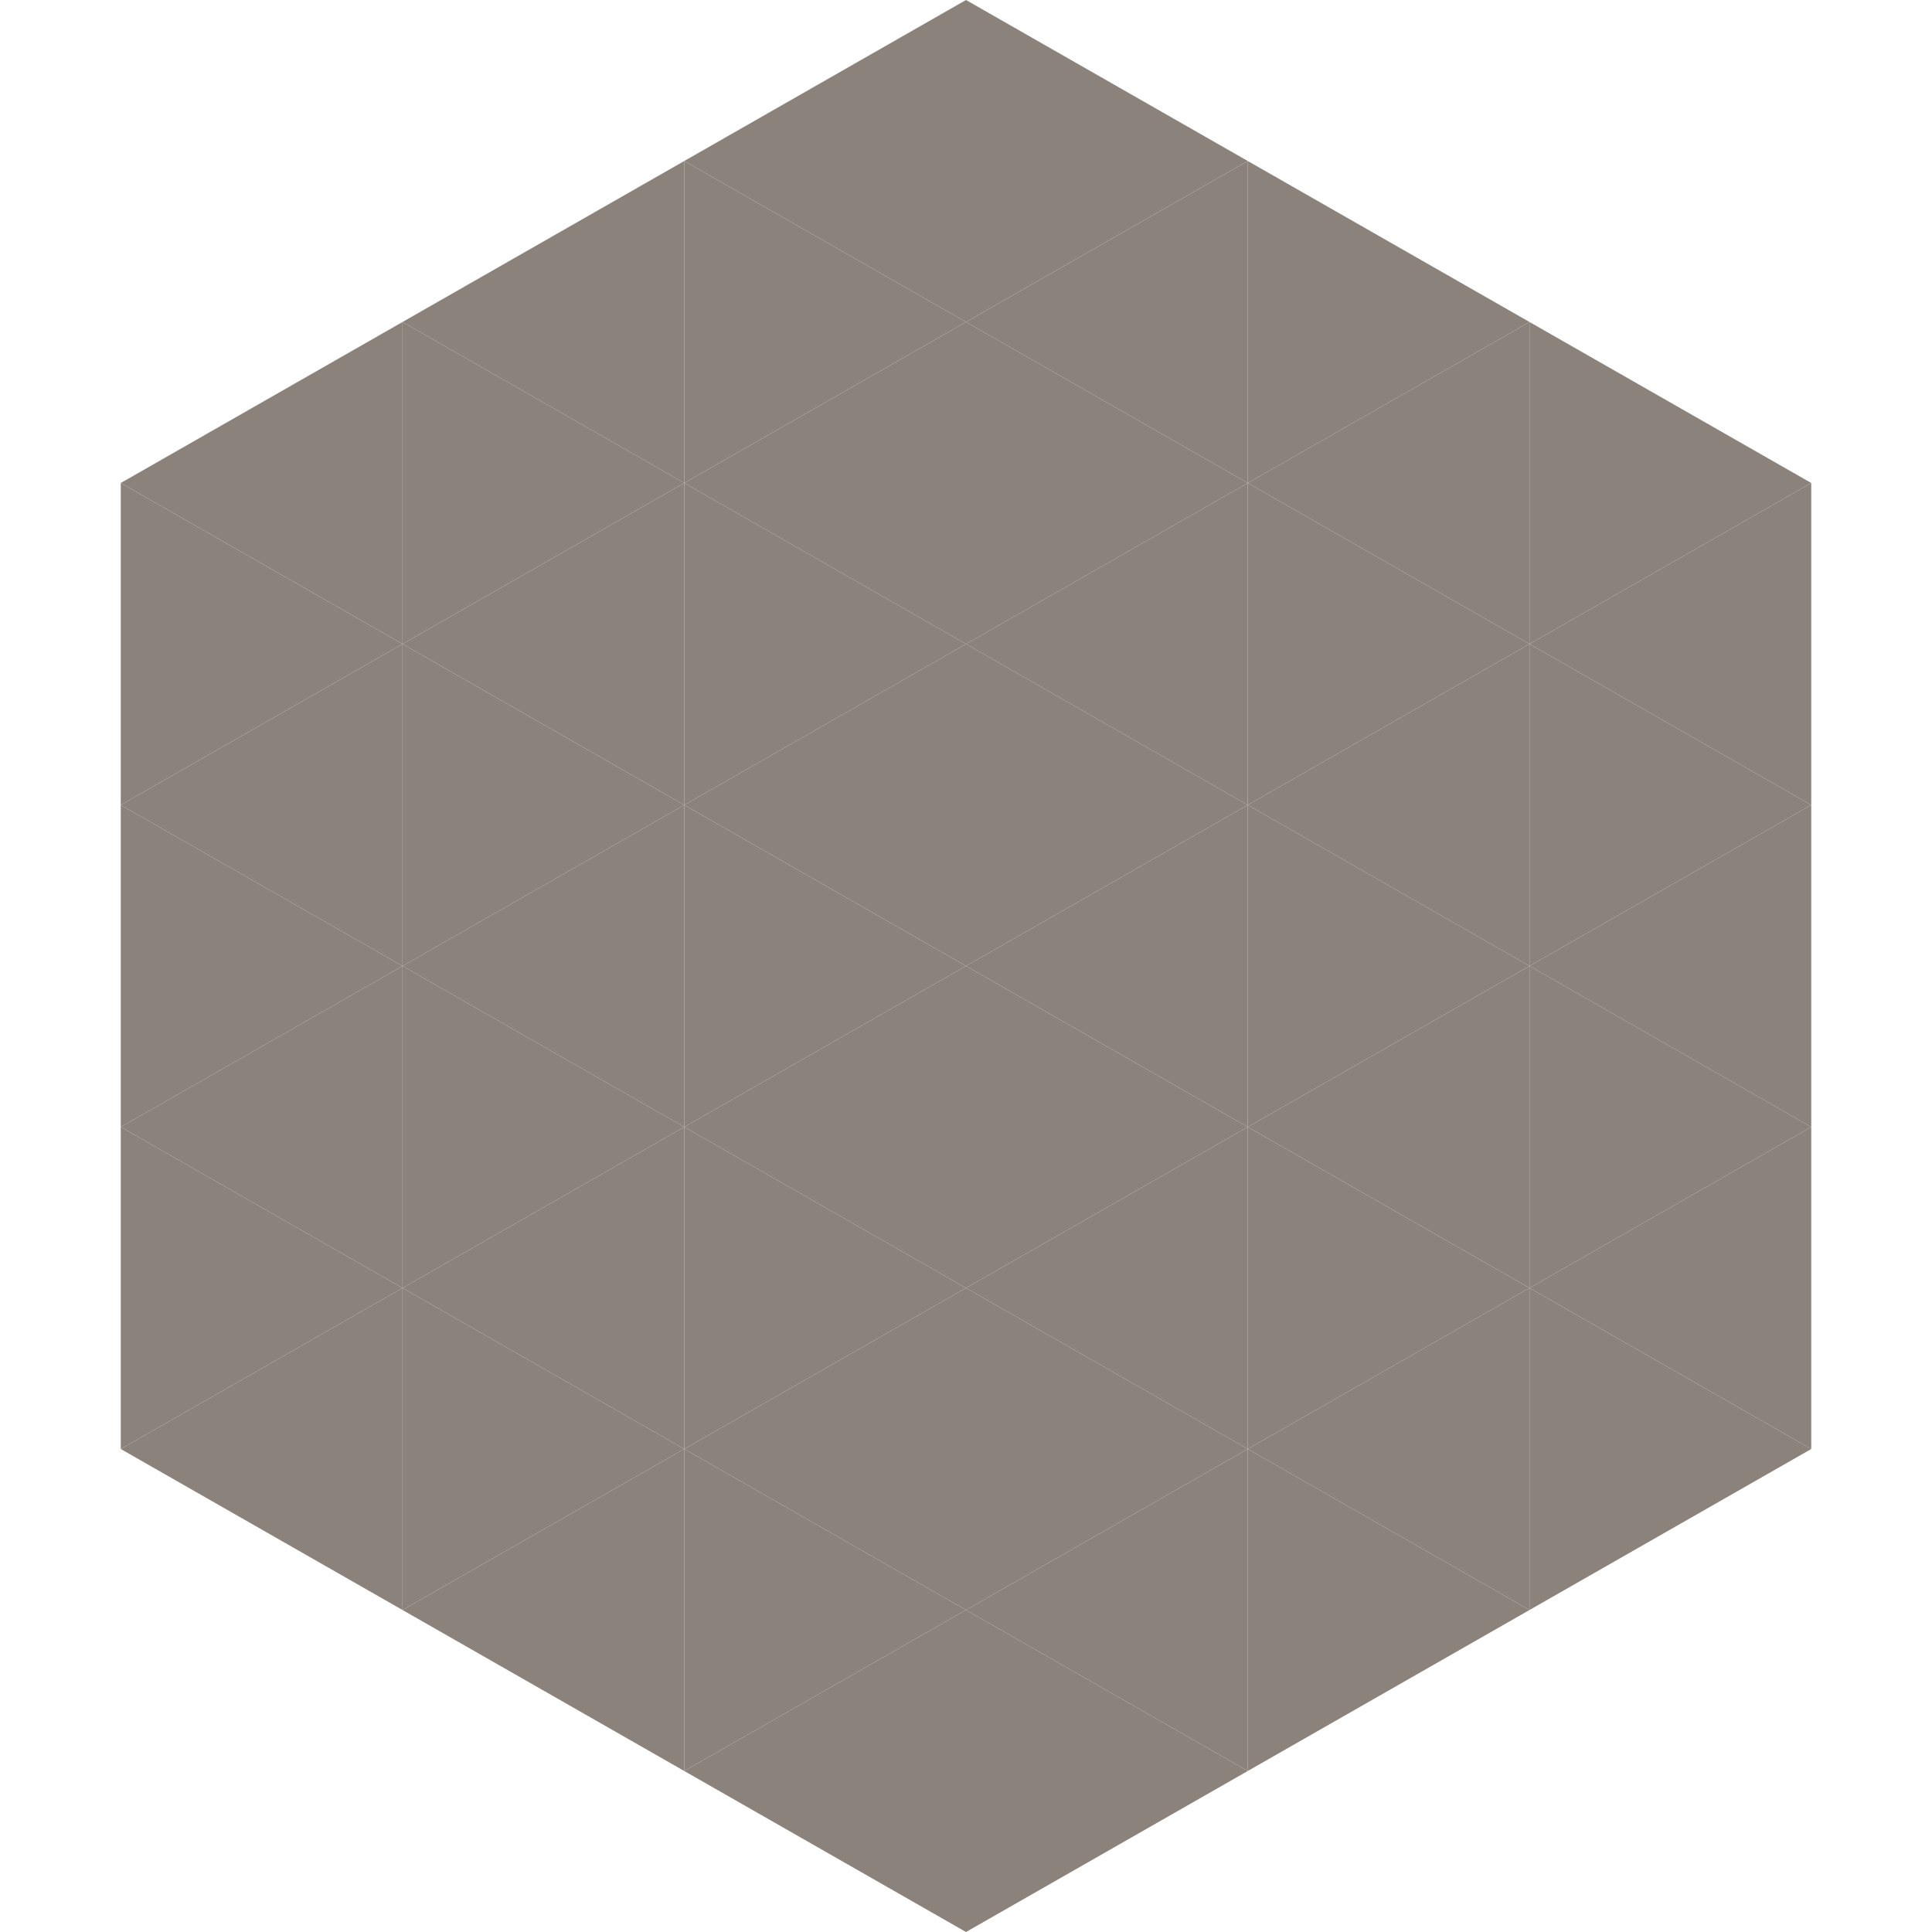
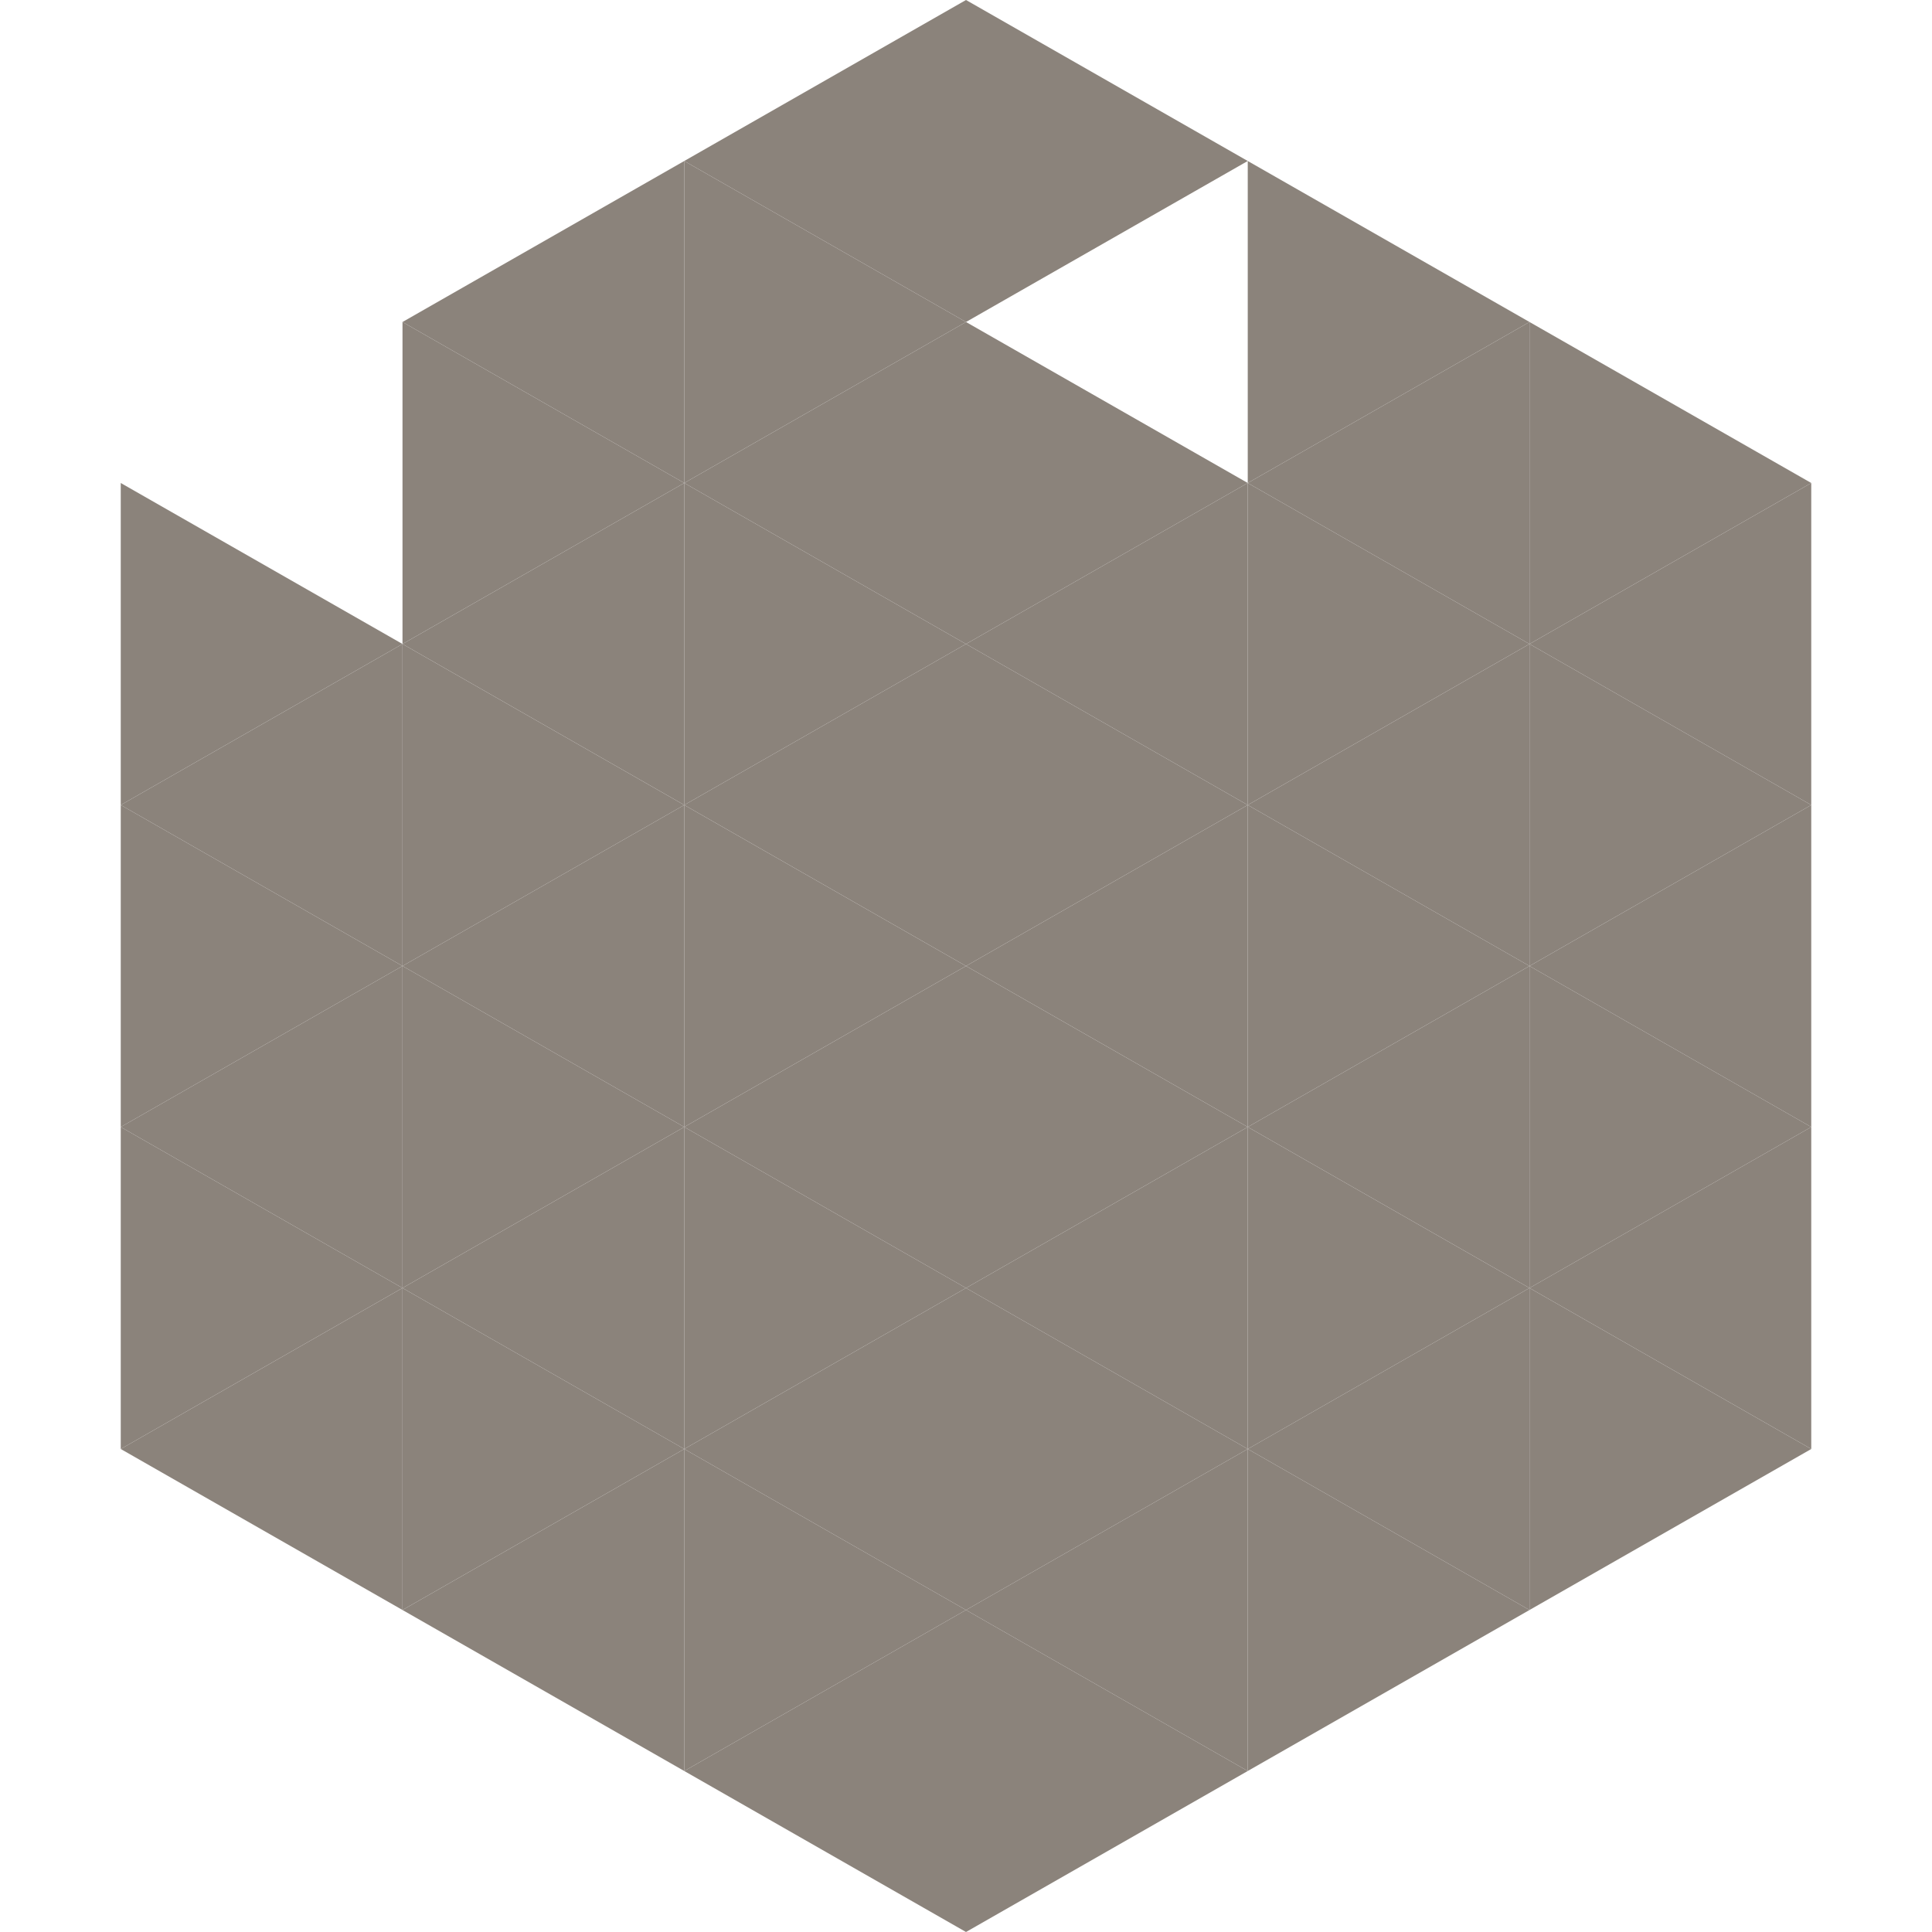
<svg xmlns="http://www.w3.org/2000/svg" width="240" height="240">
-   <polygon points="50,40 15,60 50,80" style="fill:rgb(139,131,123)" />
  <polygon points="190,40 225,60 190,80" style="fill:rgb(139,131,123)" />
  <polygon points="15,60 50,80 15,100" style="fill:rgb(139,131,123)" />
  <polygon points="225,60 190,80 225,100" style="fill:rgb(139,131,123)" />
  <polygon points="50,80 15,100 50,120" style="fill:rgb(139,131,123)" />
  <polygon points="190,80 225,100 190,120" style="fill:rgb(139,131,123)" />
  <polygon points="15,100 50,120 15,140" style="fill:rgb(139,131,123)" />
  <polygon points="225,100 190,120 225,140" style="fill:rgb(139,131,123)" />
  <polygon points="50,120 15,140 50,160" style="fill:rgb(139,131,123)" />
  <polygon points="190,120 225,140 190,160" style="fill:rgb(139,131,123)" />
  <polygon points="15,140 50,160 15,180" style="fill:rgb(139,131,123)" />
  <polygon points="225,140 190,160 225,180" style="fill:rgb(139,131,123)" />
  <polygon points="50,160 15,180 50,200" style="fill:rgb(139,131,123)" />
  <polygon points="190,160 225,180 190,200" style="fill:rgb(139,131,123)" />
  <polygon points="15,180 50,200 15,220" style="fill:rgb(255,255,255); fill-opacity:0" />
-   <polygon points="225,180 190,200 225,220" style="fill:rgb(255,255,255); fill-opacity:0" />
  <polygon points="50,0 85,20 50,40" style="fill:rgb(255,255,255); fill-opacity:0" />
  <polygon points="190,0 155,20 190,40" style="fill:rgb(255,255,255); fill-opacity:0" />
  <polygon points="85,20 50,40 85,60" style="fill:rgb(139,131,123)" />
  <polygon points="155,20 190,40 155,60" style="fill:rgb(139,131,123)" />
  <polygon points="50,40 85,60 50,80" style="fill:rgb(139,131,123)" />
  <polygon points="190,40 155,60 190,80" style="fill:rgb(139,131,123)" />
  <polygon points="85,60 50,80 85,100" style="fill:rgb(139,131,123)" />
  <polygon points="155,60 190,80 155,100" style="fill:rgb(139,131,123)" />
  <polygon points="50,80 85,100 50,120" style="fill:rgb(139,131,123)" />
  <polygon points="190,80 155,100 190,120" style="fill:rgb(139,131,123)" />
  <polygon points="85,100 50,120 85,140" style="fill:rgb(139,131,123)" />
  <polygon points="155,100 190,120 155,140" style="fill:rgb(139,131,123)" />
  <polygon points="50,120 85,140 50,160" style="fill:rgb(139,131,123)" />
  <polygon points="190,120 155,140 190,160" style="fill:rgb(139,131,123)" />
  <polygon points="85,140 50,160 85,180" style="fill:rgb(139,131,123)" />
  <polygon points="155,140 190,160 155,180" style="fill:rgb(139,131,123)" />
  <polygon points="50,160 85,180 50,200" style="fill:rgb(139,131,123)" />
  <polygon points="190,160 155,180 190,200" style="fill:rgb(139,131,123)" />
  <polygon points="85,180 50,200 85,220" style="fill:rgb(139,131,123)" />
  <polygon points="155,180 190,200 155,220" style="fill:rgb(139,131,123)" />
  <polygon points="120,0 85,20 120,40" style="fill:rgb(139,131,123)" />
  <polygon points="120,0 155,20 120,40" style="fill:rgb(139,131,123)" />
  <polygon points="85,20 120,40 85,60" style="fill:rgb(139,131,123)" />
-   <polygon points="155,20 120,40 155,60" style="fill:rgb(139,131,123)" />
  <polygon points="120,40 85,60 120,80" style="fill:rgb(139,131,123)" />
  <polygon points="120,40 155,60 120,80" style="fill:rgb(139,131,123)" />
  <polygon points="85,60 120,80 85,100" style="fill:rgb(139,131,123)" />
  <polygon points="155,60 120,80 155,100" style="fill:rgb(139,131,123)" />
  <polygon points="120,80 85,100 120,120" style="fill:rgb(139,131,123)" />
  <polygon points="120,80 155,100 120,120" style="fill:rgb(139,131,123)" />
  <polygon points="85,100 120,120 85,140" style="fill:rgb(139,131,123)" />
  <polygon points="155,100 120,120 155,140" style="fill:rgb(139,131,123)" />
  <polygon points="120,120 85,140 120,160" style="fill:rgb(139,131,123)" />
  <polygon points="120,120 155,140 120,160" style="fill:rgb(139,131,123)" />
  <polygon points="85,140 120,160 85,180" style="fill:rgb(139,131,123)" />
  <polygon points="155,140 120,160 155,180" style="fill:rgb(139,131,123)" />
  <polygon points="120,160 85,180 120,200" style="fill:rgb(139,131,123)" />
  <polygon points="120,160 155,180 120,200" style="fill:rgb(139,131,123)" />
  <polygon points="85,180 120,200 85,220" style="fill:rgb(139,131,123)" />
  <polygon points="155,180 120,200 155,220" style="fill:rgb(139,131,123)" />
  <polygon points="120,200 85,220 120,240" style="fill:rgb(139,131,123)" />
  <polygon points="120,200 155,220 120,240" style="fill:rgb(139,131,123)" />
  <polygon points="85,220 120,240 85,260" style="fill:rgb(255,255,255); fill-opacity:0" />
  <polygon points="155,220 120,240 155,260" style="fill:rgb(255,255,255); fill-opacity:0" />
</svg>